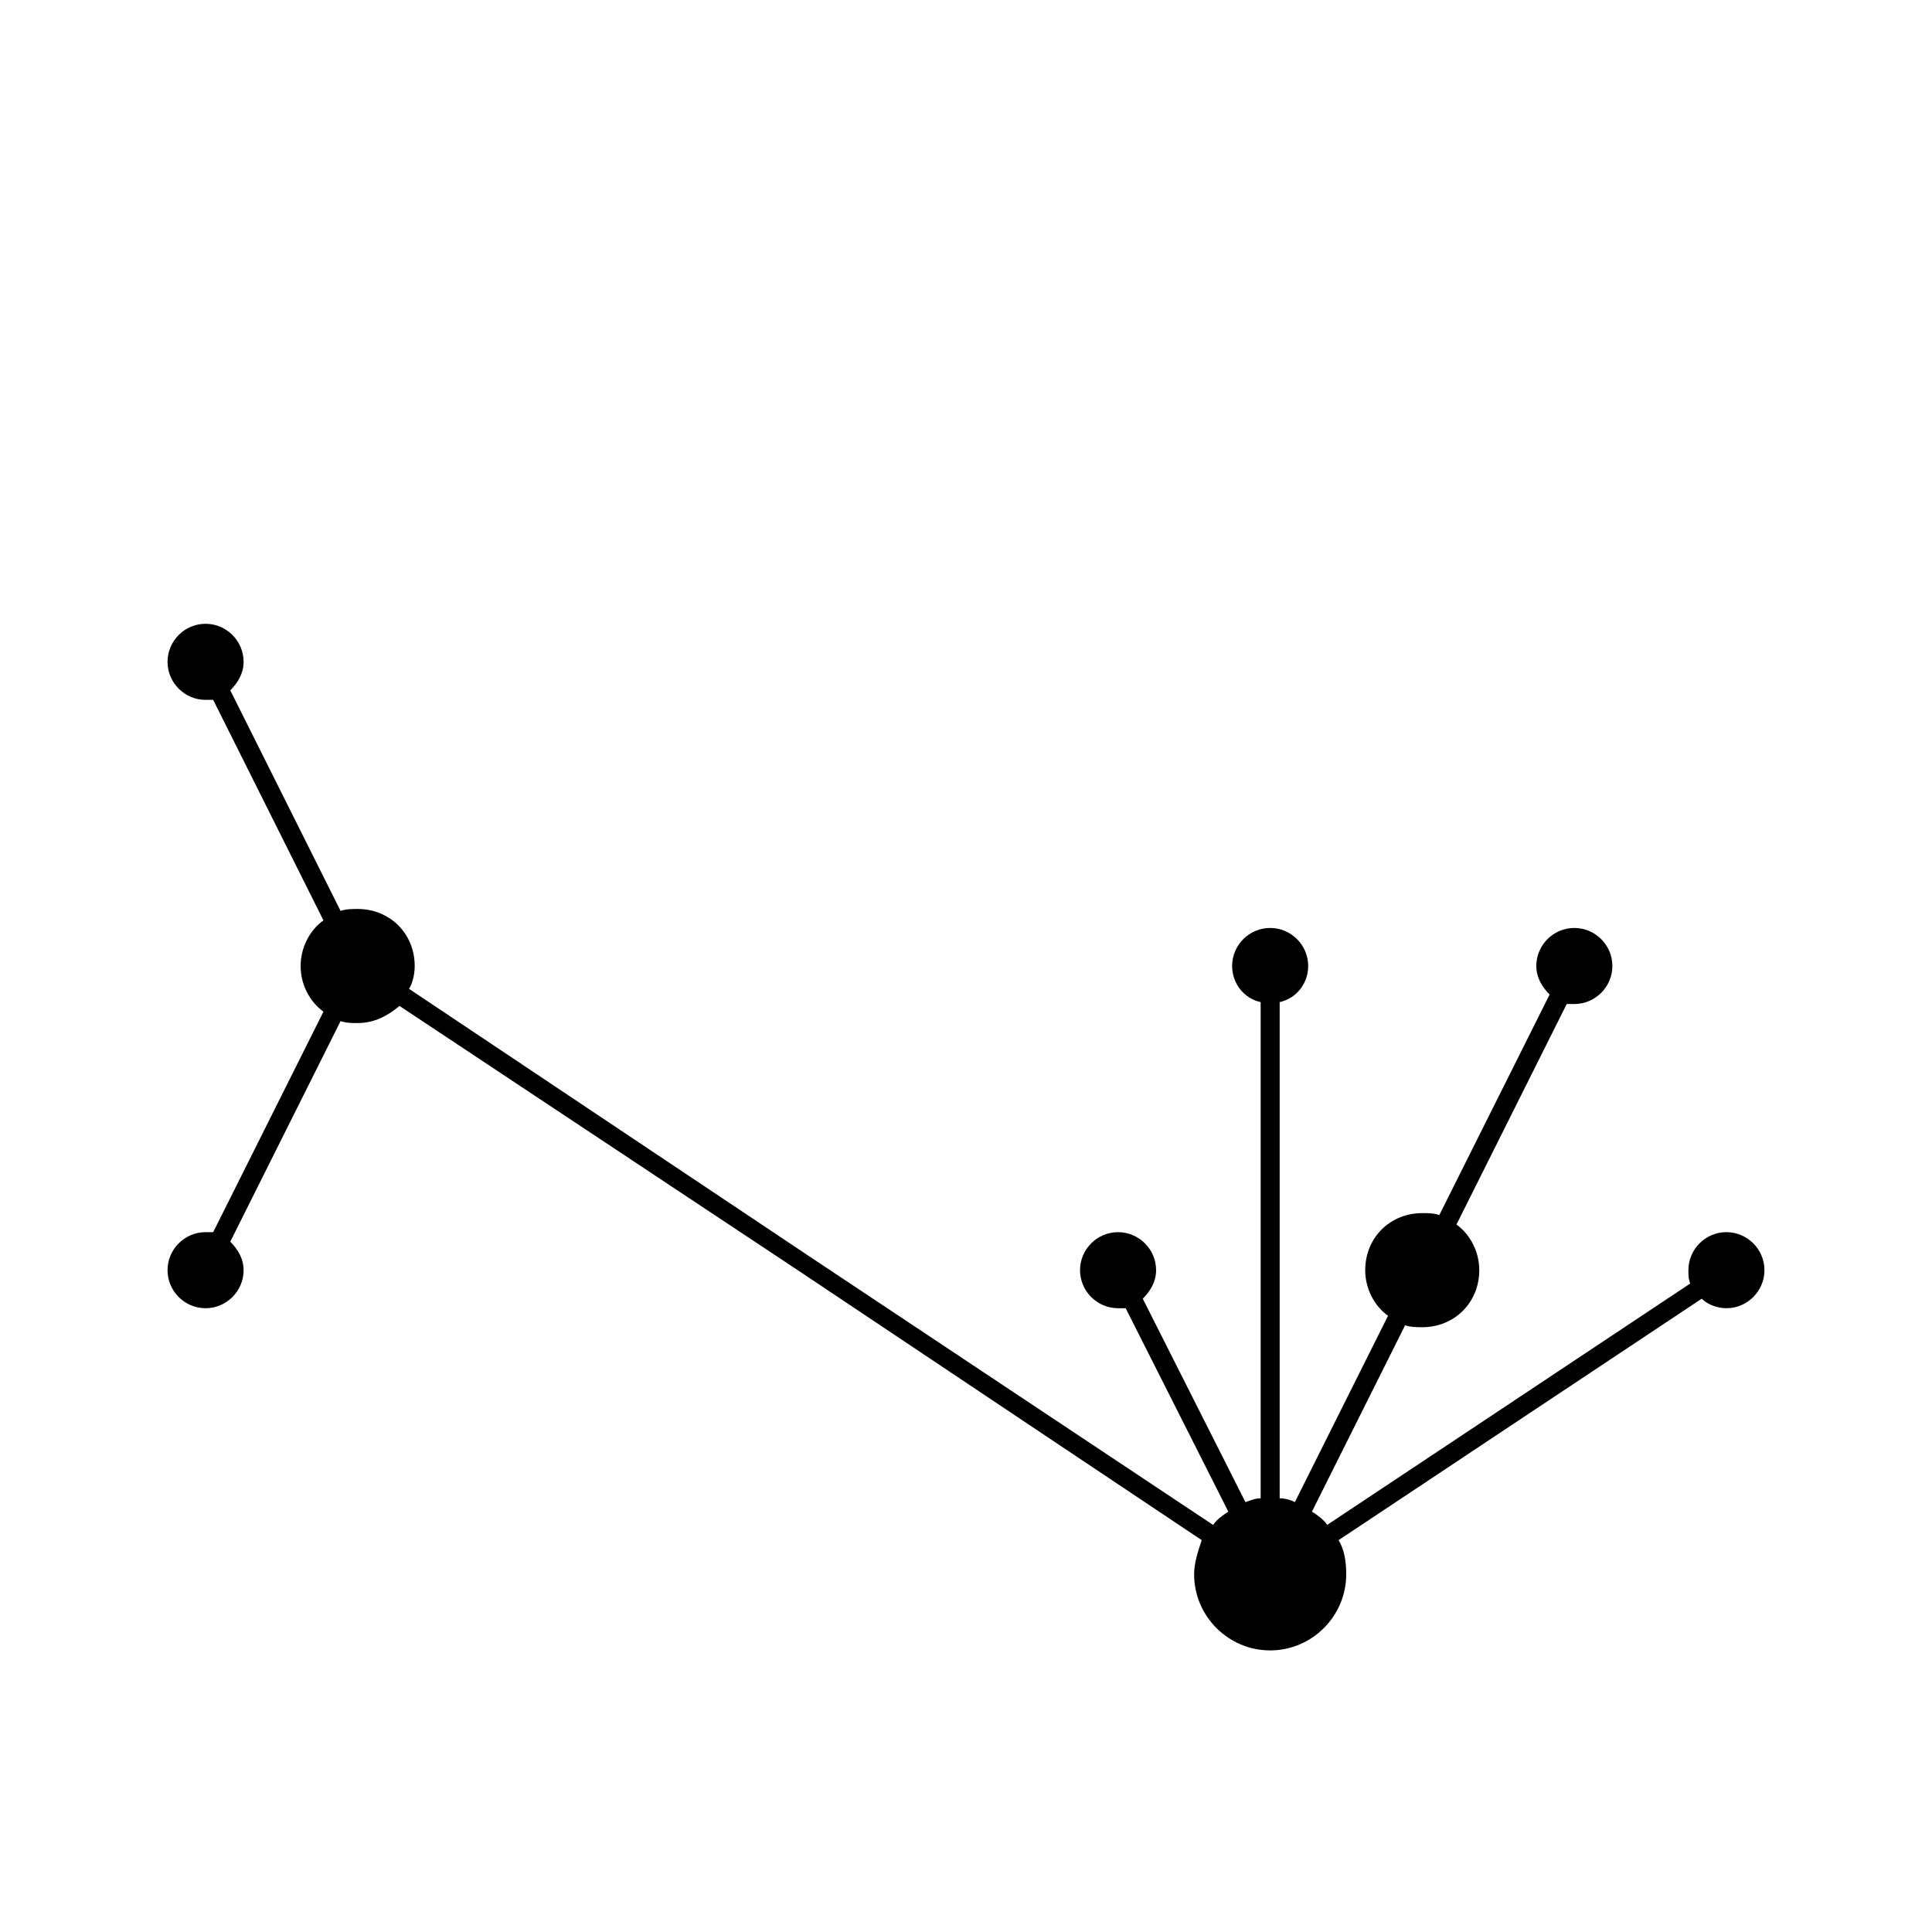
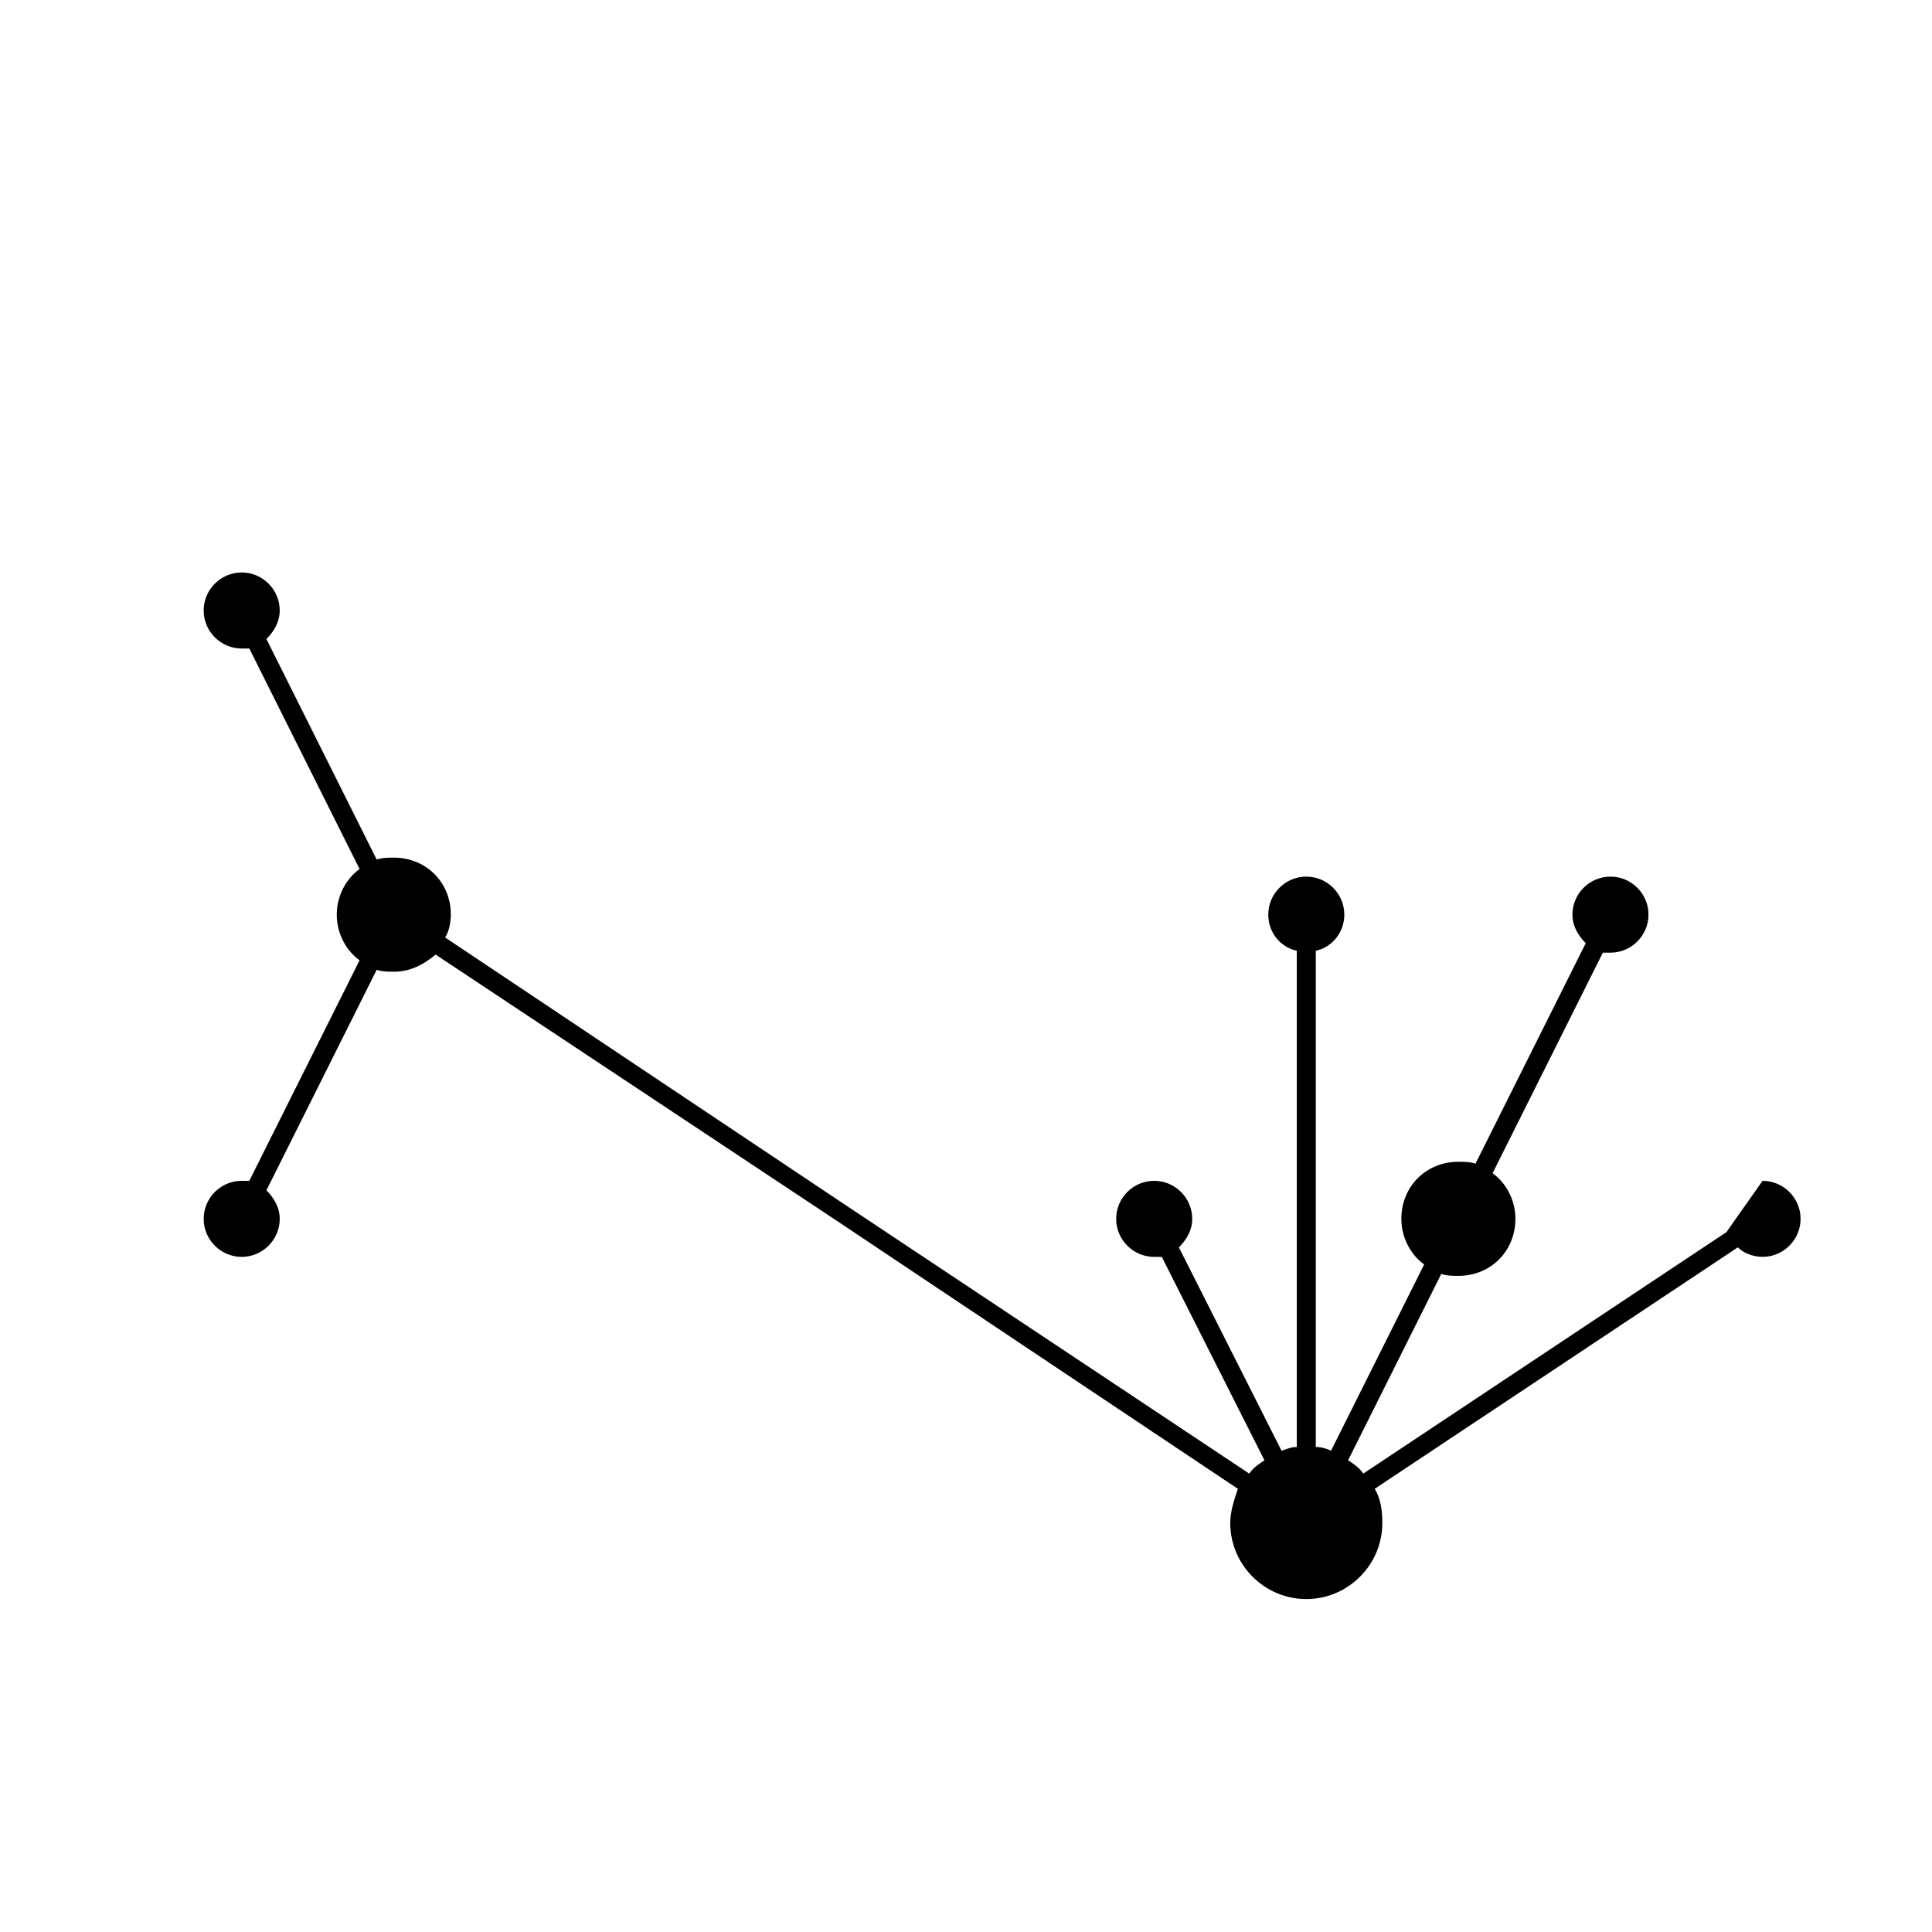
<svg xmlns="http://www.w3.org/2000/svg" fill="#000000" width="800px" height="800px" version="1.1" viewBox="144 144 512 512">
-   <path d="m601.52 470.53c-5.543 0-10.078 4.535-10.078 10.078 0 1.008 0 2.519 0.504 3.527l-96.227 63.98c-1.008-1.512-2.519-2.519-4.031-3.527l24.688-49.375c1.512 0.508 3.023 0.508 4.535 0.508 8.566 0 15.113-6.551 15.113-15.113 0-5.039-2.519-9.574-6.047-12.09l29.223-58.445h2.016c5.543 0 10.078-4.535 10.078-10.078 0-5.543-4.535-10.078-10.078-10.078s-10.078 4.535-10.078 10.078c0 3.023 1.512 5.543 3.527 7.559l-29.223 58.441c-1.508-0.504-3.019-0.504-4.531-0.504-8.566 0-15.113 6.551-15.113 15.113 0 5.039 2.519 9.574 6.047 12.09l-24.688 49.375c-1.008-0.504-2.519-1.008-4.031-1.008v-131.49c4.535-1.008 7.559-5.039 7.559-9.574 0-5.543-4.535-10.078-10.078-10.078s-10.078 4.535-10.078 10.078c0 4.535 3.023 8.566 7.559 9.574v131.5c-1.512 0-2.519 0.504-4.031 1.008l-27.207-53.906c2.016-2.016 3.527-4.535 3.527-7.559 0-5.543-4.535-10.078-10.078-10.078s-10.078 4.535-10.078 10.078 4.535 10.078 10.078 10.078h2.016l27.207 53.906c-1.512 1.008-3.023 2.016-4.031 3.527l-106.8-71.039-106.3-71.039c1.008-1.512 1.512-4.031 1.512-6.047 0-8.566-6.551-15.113-15.113-15.113-1.512 0-3.023 0-4.535 0.504l-29.223-58.441c2.016-2.016 3.527-4.535 3.527-7.559 0-5.543-4.535-10.078-10.078-10.078-5.543 0-10.078 4.535-10.078 10.078s4.535 10.078 10.078 10.078h2.016l29.223 58.441c-3.527 2.519-6.047 7.055-6.047 12.094s2.519 9.574 6.047 12.09l-29.223 58.441h-2.016c-5.543 0-10.078 4.535-10.078 10.078s4.535 10.078 10.078 10.078c5.543 0 10.078-4.535 10.078-10.078 0-3.023-1.512-5.543-3.527-7.559l29.223-58.441c1.512 0.504 3.023 0.504 4.535 0.504 4.535 0 8.062-2.016 11.082-4.535l106.3 70.535 106.3 71.039c-1.008 3.019-2.016 6.043-2.016 9.066 0 11.082 9.07 20.152 20.152 20.152s20.152-9.07 20.152-20.152c0-3.527-0.504-6.551-2.016-9.07l96.227-63.984c1.512 1.512 4.031 2.519 6.551 2.519 5.543 0 10.078-4.535 10.078-10.078-0.004-5.539-4.539-10.074-10.078-10.074z" />
+   <path d="m601.52 470.53l-96.227 63.98c-1.008-1.512-2.519-2.519-4.031-3.527l24.688-49.375c1.512 0.508 3.023 0.508 4.535 0.508 8.566 0 15.113-6.551 15.113-15.113 0-5.039-2.519-9.574-6.047-12.09l29.223-58.445h2.016c5.543 0 10.078-4.535 10.078-10.078 0-5.543-4.535-10.078-10.078-10.078s-10.078 4.535-10.078 10.078c0 3.023 1.512 5.543 3.527 7.559l-29.223 58.441c-1.508-0.504-3.019-0.504-4.531-0.504-8.566 0-15.113 6.551-15.113 15.113 0 5.039 2.519 9.574 6.047 12.09l-24.688 49.375c-1.008-0.504-2.519-1.008-4.031-1.008v-131.49c4.535-1.008 7.559-5.039 7.559-9.574 0-5.543-4.535-10.078-10.078-10.078s-10.078 4.535-10.078 10.078c0 4.535 3.023 8.566 7.559 9.574v131.5c-1.512 0-2.519 0.504-4.031 1.008l-27.207-53.906c2.016-2.016 3.527-4.535 3.527-7.559 0-5.543-4.535-10.078-10.078-10.078s-10.078 4.535-10.078 10.078 4.535 10.078 10.078 10.078h2.016l27.207 53.906c-1.512 1.008-3.023 2.016-4.031 3.527l-106.8-71.039-106.3-71.039c1.008-1.512 1.512-4.031 1.512-6.047 0-8.566-6.551-15.113-15.113-15.113-1.512 0-3.023 0-4.535 0.504l-29.223-58.441c2.016-2.016 3.527-4.535 3.527-7.559 0-5.543-4.535-10.078-10.078-10.078-5.543 0-10.078 4.535-10.078 10.078s4.535 10.078 10.078 10.078h2.016l29.223 58.441c-3.527 2.519-6.047 7.055-6.047 12.094s2.519 9.574 6.047 12.09l-29.223 58.441h-2.016c-5.543 0-10.078 4.535-10.078 10.078s4.535 10.078 10.078 10.078c5.543 0 10.078-4.535 10.078-10.078 0-3.023-1.512-5.543-3.527-7.559l29.223-58.441c1.512 0.504 3.023 0.504 4.535 0.504 4.535 0 8.062-2.016 11.082-4.535l106.3 70.535 106.3 71.039c-1.008 3.019-2.016 6.043-2.016 9.066 0 11.082 9.07 20.152 20.152 20.152s20.152-9.07 20.152-20.152c0-3.527-0.504-6.551-2.016-9.07l96.227-63.984c1.512 1.512 4.031 2.519 6.551 2.519 5.543 0 10.078-4.535 10.078-10.078-0.004-5.539-4.539-10.074-10.078-10.074z" />
</svg>